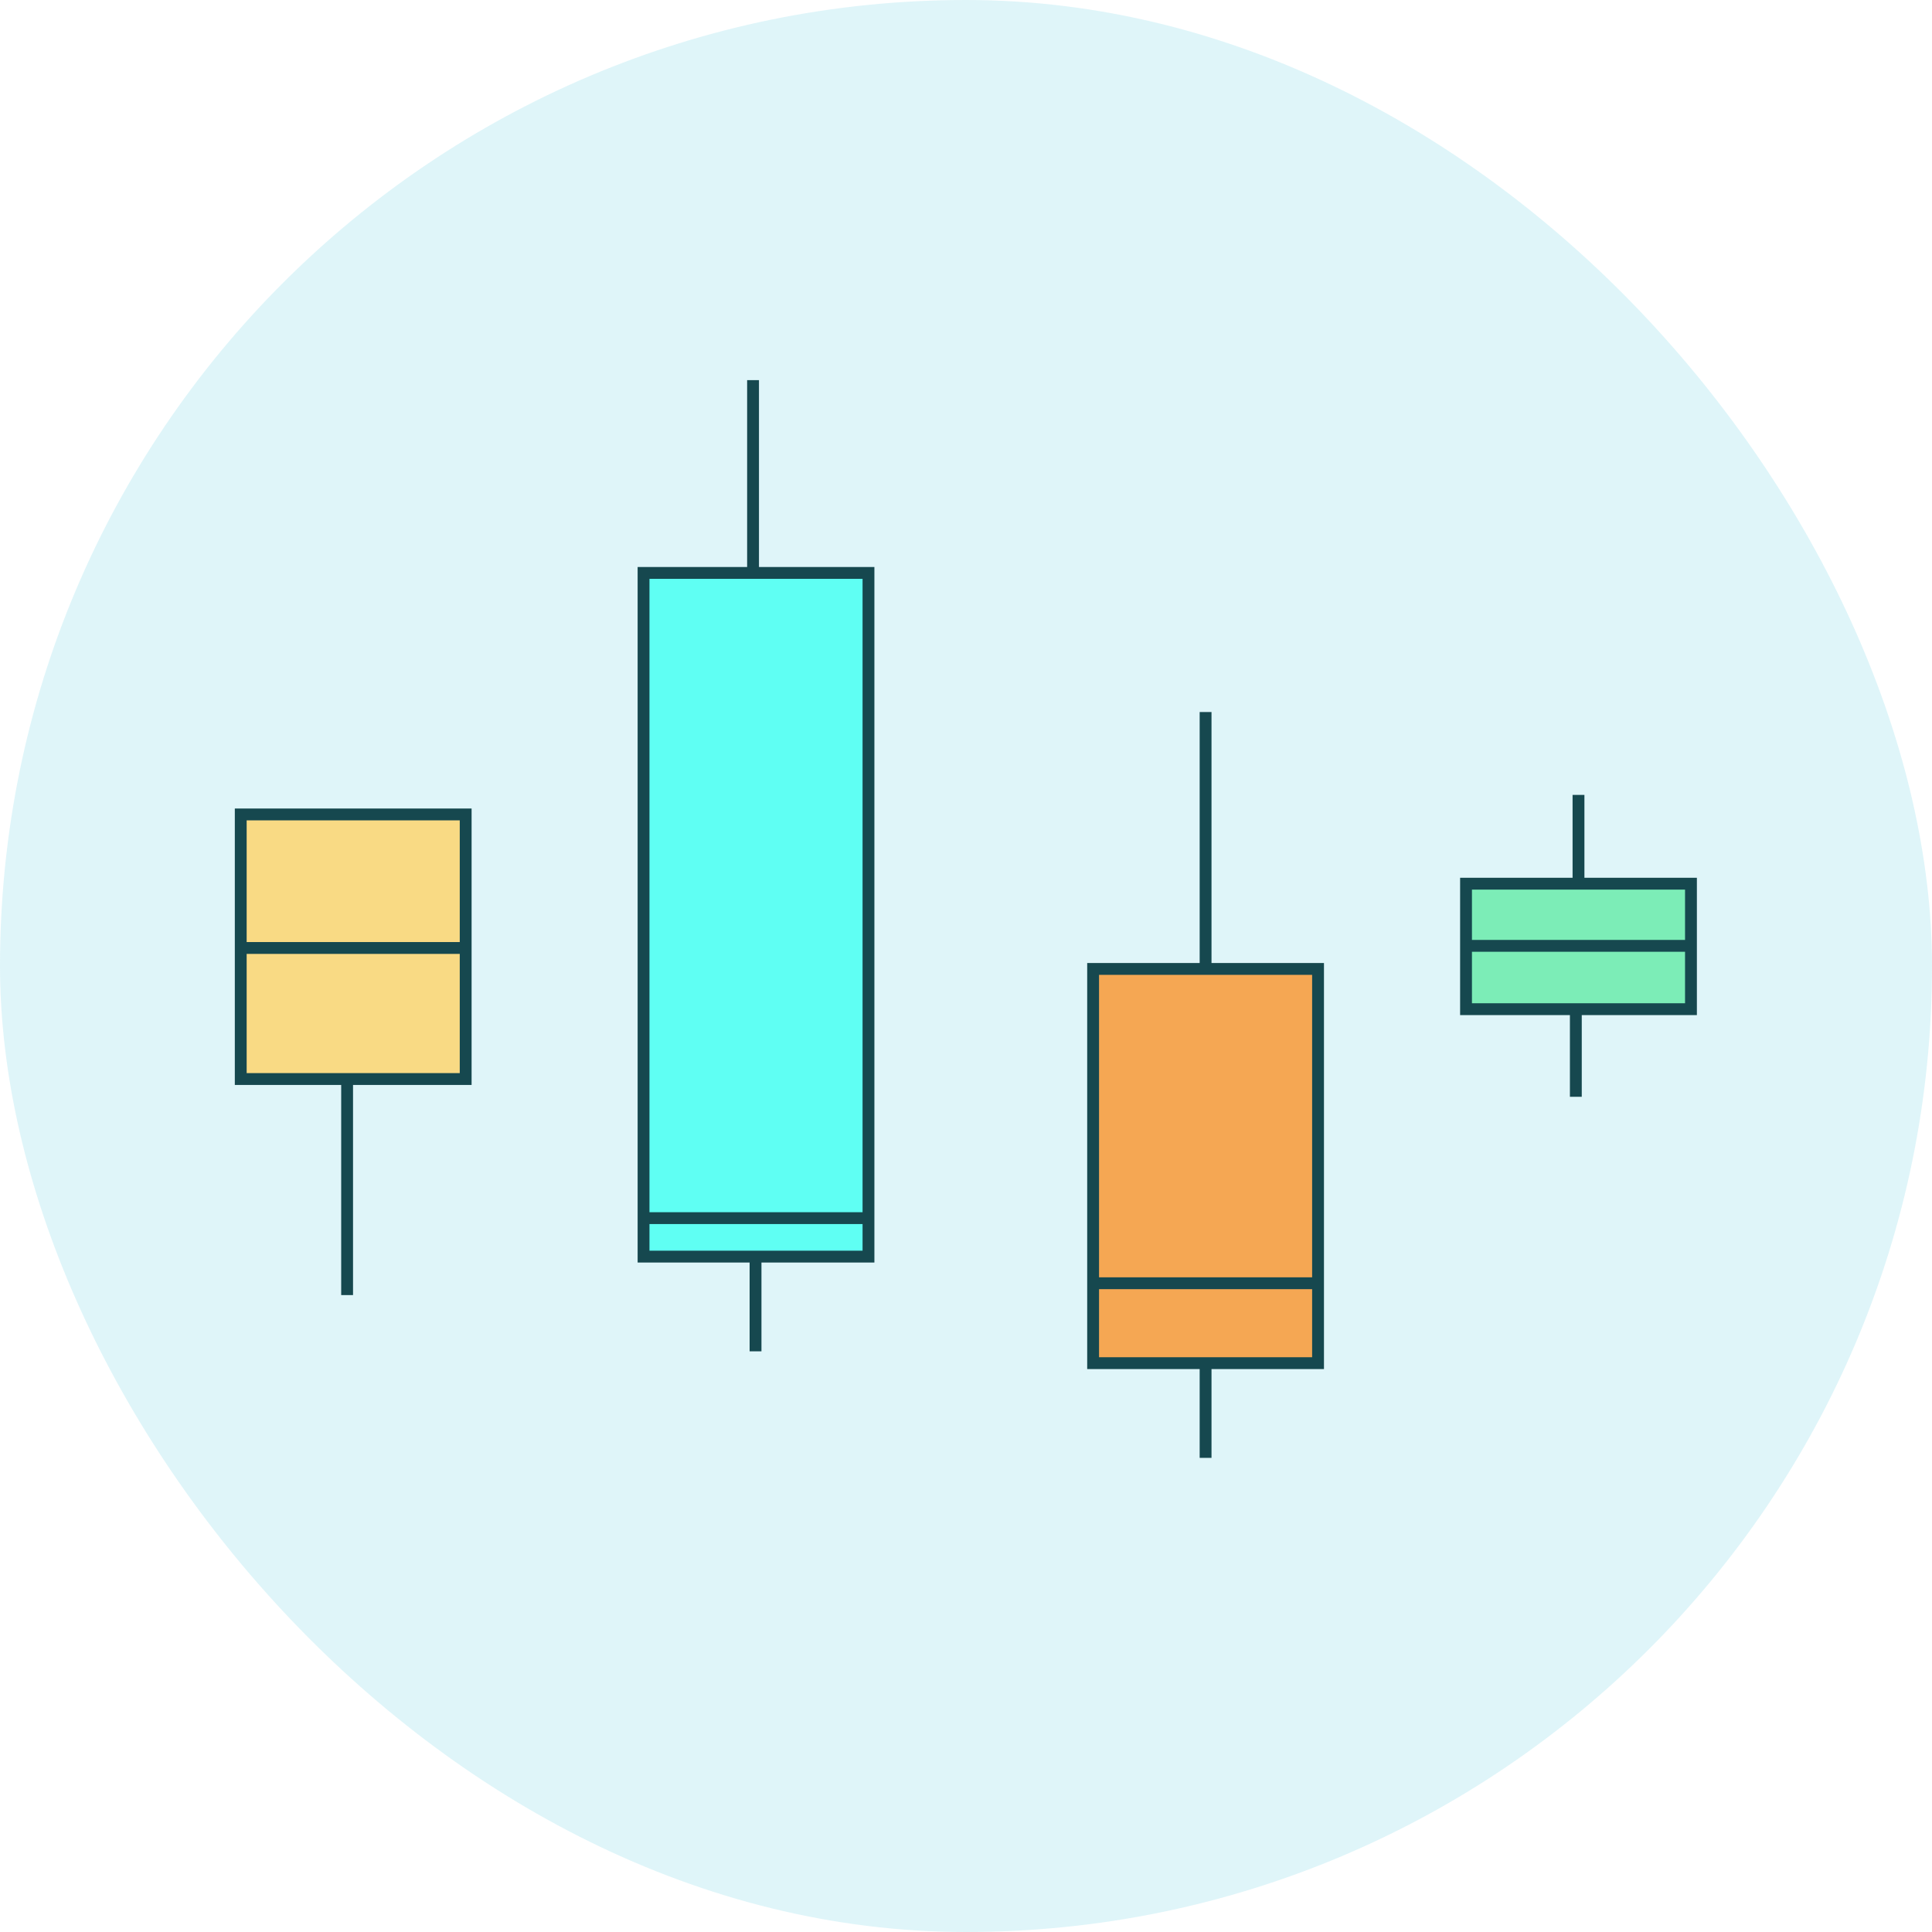
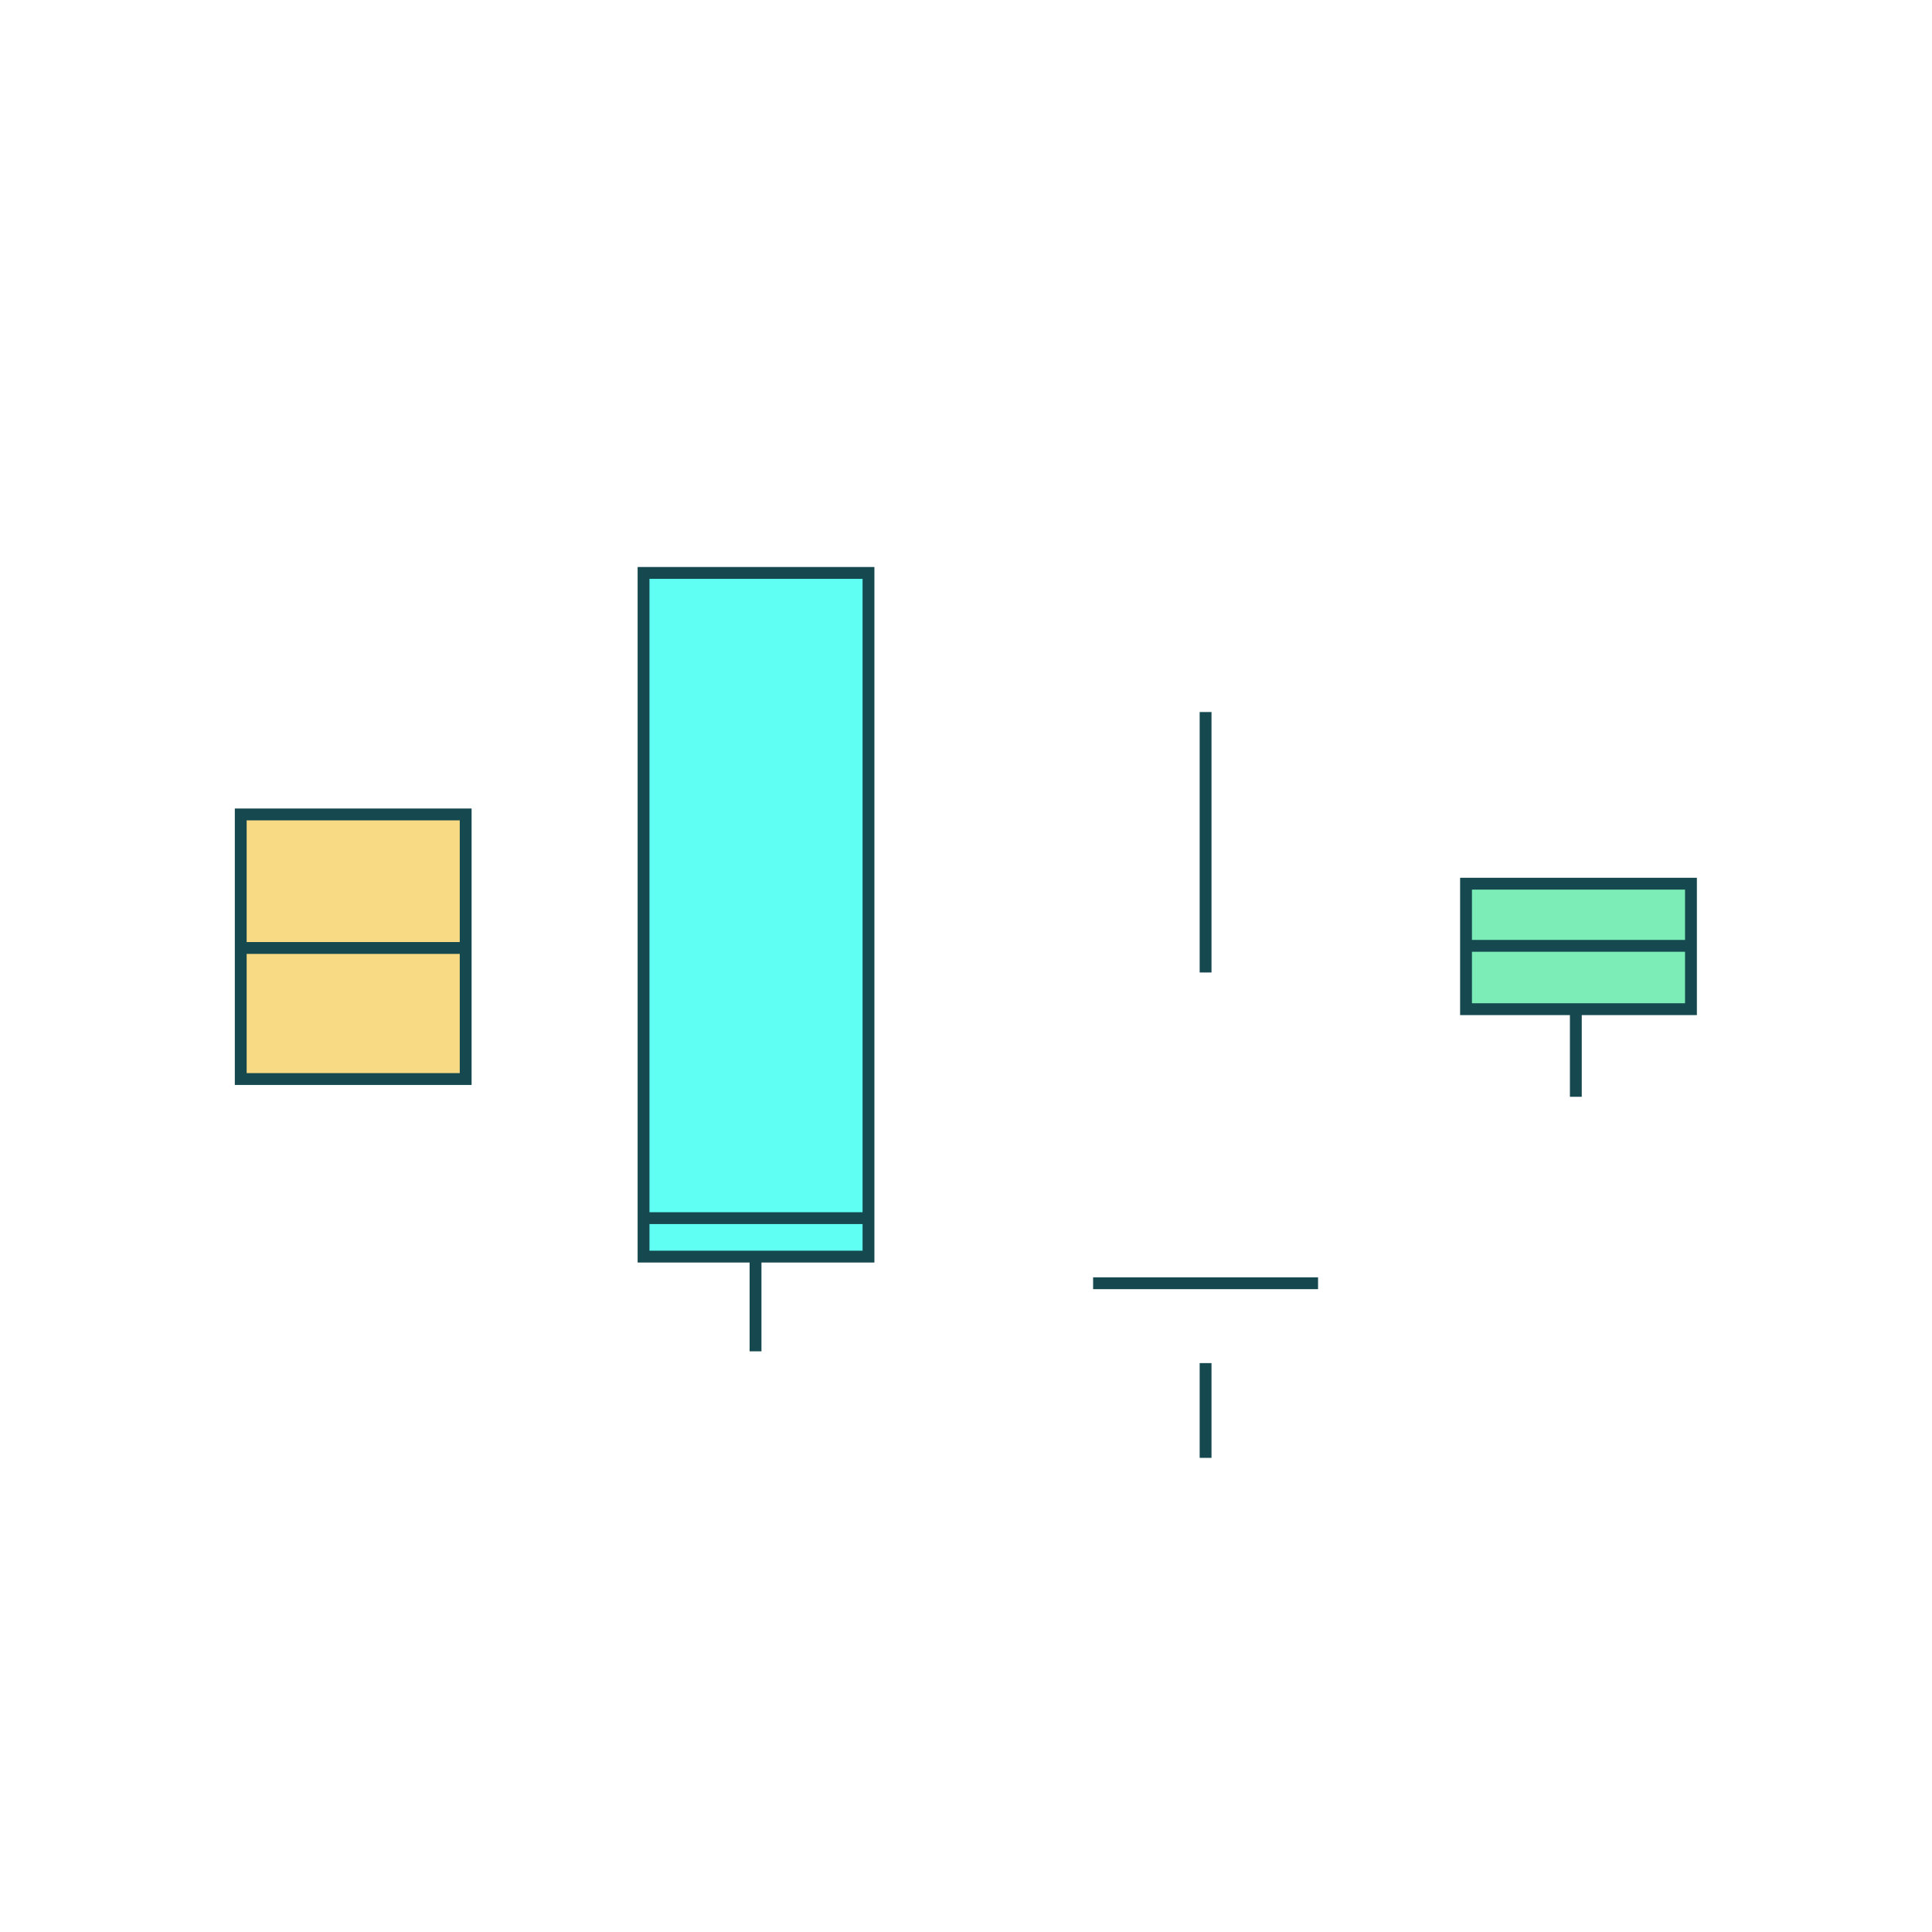
<svg xmlns="http://www.w3.org/2000/svg" viewBox="0 0 326.39 326.39">
  <defs>
    <style>.cls-1{fill:#63d0e4;opacity:0.2;}.cls-2{fill:#f9da84;}.cls-2,.cls-3,.cls-4,.cls-5,.cls-6{stroke:#16484f;stroke-miterlimit:10;stroke-width:2px;}.cls-3{fill:#7cedb7;}.cls-4{fill:#f5a753;}.cls-5{fill:#5ffff3;}.cls-6{fill:none;}</style>
  </defs>
  <g id="图层_2" data-name="图层 2">
    <g id="图层_1-2" data-name="图层 1">
-       <rect class="cls-1" width="326.39" height="326.39" rx="163.2" />
      <rect class="cls-2" x="40.67" y="137.59" width="38" height="44.7" />
      <rect class="cls-3" x="247.67" y="149.29" width="38" height="21.2" />
-       <rect class="cls-4" x="184.67" y="163.69" width="38" height="66.6" />
      <rect class="cls-5" x="108.72" y="96.79" width="38" height="115.5" />
      <line class="cls-2" x1="40.72" y1="160.15" x2="78.72" y2="160.15" />
      <line class="cls-6" x1="108.72" y1="205.79" x2="146.72" y2="205.79" />
-       <line class="cls-2" x1="58.64" y1="182.28" x2="58.64" y2="218.79" />
      <line class="cls-2" x1="127.64" y1="212.28" x2="127.64" y2="228.29" />
      <line class="cls-6" x1="184.67" y1="216.79" x2="222.67" y2="216.79" />
      <line class="cls-6" x1="247.72" y1="159.79" x2="285.72" y2="159.79" />
      <line class="cls-2" x1="203.67" y1="230.28" x2="203.67" y2="246.29" />
-       <line class="cls-2" x1="127.22" y1="64.22" x2="127.22" y2="97.22" />
      <line class="cls-2" x1="203.67" y1="120.29" x2="203.67" y2="164.29" />
-       <line class="cls-2" x1="266.67" y1="134.29" x2="266.67" y2="149.29" />
      <line class="cls-2" x1="266.22" y1="170.29" x2="266.22" y2="185.29" />
    </g>
  </g>
</svg>